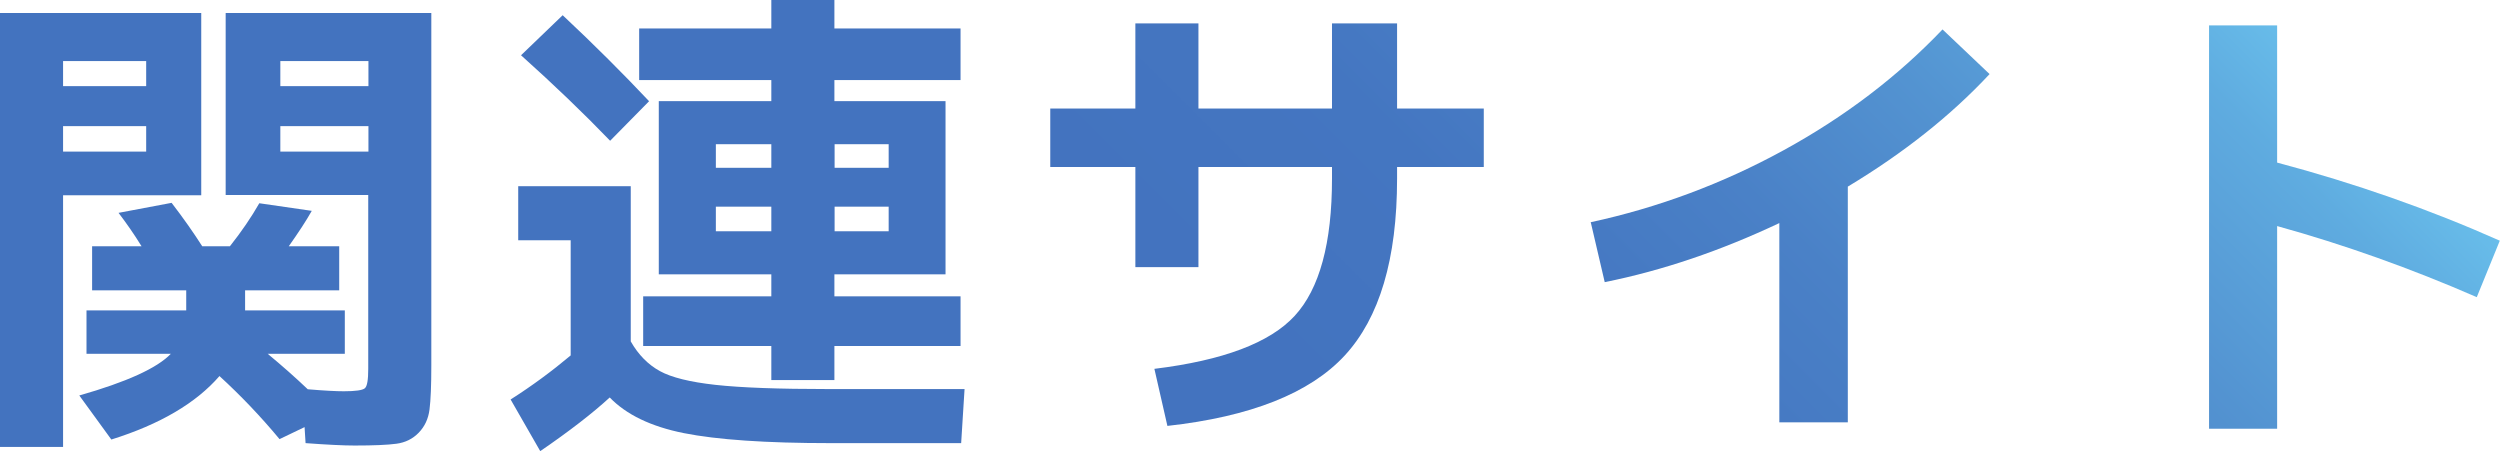
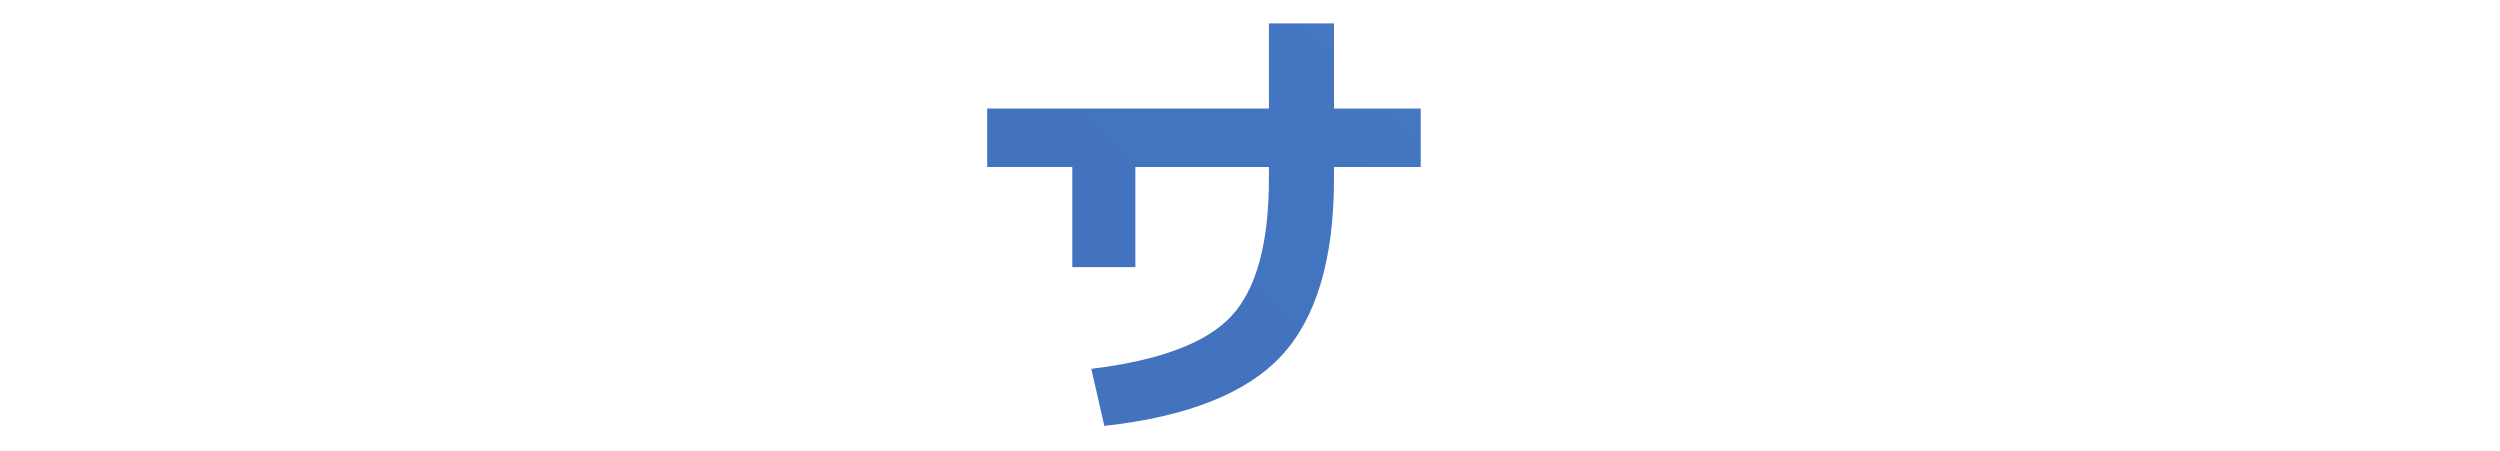
<svg xmlns="http://www.w3.org/2000/svg" xmlns:xlink="http://www.w3.org/1999/xlink" id="_レイヤー_2" width="124.85" height="22.52" viewBox="0 0 124.85 22.52">
  <defs>
    <style>.cls-1{fill:url(#_名称未設定グラデーション_162-4);}.cls-2{fill:url(#_名称未設定グラデーション_162-5);}.cls-3{fill:url(#_名称未設定グラデーション_162);}.cls-4{fill:url(#_名称未設定グラデーション_162-3);}.cls-5{fill:url(#_名称未設定グラデーション_162-2);}</style>
    <linearGradient id="_名称未設定グラデーション_162" x1="-.37" y1="21.96" x2="67.21" y2="-45.62" gradientUnits="userSpaceOnUse">
      <stop offset=".5" stop-color="#4373bf" />
      <stop offset=".63" stop-color="#4476c1" />
      <stop offset=".74" stop-color="#4a81c7" />
      <stop offset=".84" stop-color="#5393d1" />
      <stop offset=".95" stop-color="#5face0" />
      <stop offset="1" stop-color="#68bdea" />
    </linearGradient>
    <linearGradient id="_名称未設定グラデーション_162-2" x1="13.56" y1="35.89" x2="81.14" y2="-31.69" xlink:href="#_名称未設定グラデーション_162" />
    <linearGradient id="_名称未設定グラデーション_162-3" x1="24.54" y1="46.86" x2="92.11" y2="-20.71" xlink:href="#_名称未設定グラデーション_162" />
    <linearGradient id="_名称未設定グラデーション_162-4" x1="39.81" y1="62.14" x2="107.39" y2="-5.44" xlink:href="#_名称未設定グラデーション_162" />
    <linearGradient id="_名称未設定グラデーション_162-5" x1="51.37" y1="73.7" x2="118.95" y2="6.12" xlink:href="#_名称未設定グラデーション_162" />
  </defs>
  <g id="_レイヤー_1-2">
-     <path class="cls-3" d="M0,.65h10.05v9.1H3.15v12.57H0V.65ZM3.15,4.3h4.15v-1.25H3.15v1.25ZM3.15,6.3v1.27h4.15v-1.27H3.15ZM4.32,17.67v-2.17h4.98v-1h-4.7v-2.2h2.47c-.38-.62-.77-1.17-1.15-1.67l2.65-.5c.6.78,1.11,1.51,1.53,2.17h1.38c.58-.73,1.07-1.45,1.47-2.15l2.62.38c-.28.5-.67,1.09-1.15,1.77h2.52v2.2h-4.7v1h4.98v2.17h-3.85c.7.58,1.37,1.17,2,1.77.82.07,1.42.1,1.8.1.58,0,.93-.05,1.05-.15.12-.1.17-.43.17-.98v-8.67h-7.12V.65h10.27v17.6c0,1-.03,1.73-.09,2.2-.06.47-.24.85-.54,1.16-.3.31-.67.49-1.11.55-.44.06-1.14.09-2.09.09-.55,0-1.37-.04-2.45-.12l-.05-.8-1.25.6c-.93-1.12-1.93-2.17-3-3.15-1.17,1.35-2.97,2.41-5.4,3.17l-1.6-2.2c2.35-.67,3.88-1.36,4.57-2.08h-4.23ZM18.4,4.3v-1.25h-4.4v1.25h4.4ZM18.4,6.3h-4.4v1.27h4.4v-1.27Z" />
-     <path class="cls-5" d="M25.88,9.3h5.62v7.75c.38.67.87,1.16,1.45,1.48.58.32,1.51.55,2.78.69,1.27.14,3.16.21,5.67.21h6.77l-.17,2.7h-6.52c-3.23,0-5.68-.17-7.33-.5-1.65-.33-2.88-.93-3.7-1.78-.85.78-2.01,1.68-3.47,2.68l-1.48-2.58c1.07-.68,2.07-1.42,3-2.2v-5.75h-2.62v-2.7ZM32.42,5.05l-1.95,1.98c-1.33-1.38-2.82-2.81-4.45-4.27l2.08-2c1.58,1.48,3.02,2.92,4.32,4.3ZM35.75,13.7h-2.85V5.05h5.62v-1.05h-6.6V1.42h6.6V0h3.15v1.42h6.3v2.58h-6.3v1.05h5.55v8.65h-5.55v1.1h6.3v2.48h-6.3v1.7h-3.15v-1.7h-6.4v-2.48h6.4v-1.1h-2.77ZM35.75,8.38h2.77v-1.18h-2.77v1.18ZM35.75,11.55h2.77v-1.23h-2.77v1.23ZM44.38,8.38v-1.18h-2.7v1.18h2.7ZM44.38,10.32h-2.7v1.23h2.7v-1.23Z" />
-     <path class="cls-4" d="M52.45,5.42h4.25V1.17h3.15v4.25h6.67V1.17h3.25v4.25h4.33v2.92h-4.33v.58c0,4.02-.88,6.96-2.62,8.84s-4.7,3.05-8.85,3.51l-.65-2.85c3.43-.42,5.77-1.3,7.01-2.65,1.24-1.35,1.86-3.63,1.86-6.85v-.58h-6.67v5h-3.15v-5h-4.25v-2.92Z" />
-     <path class="cls-1" d="M79.43,11.1c3.38-.73,6.6-1.93,9.65-3.6,3.05-1.67,5.69-3.68,7.93-6.03l2.35,2.23c-1.93,2.07-4.29,3.94-7.08,5.62v11.77h-3.42v-9.95c-2.92,1.38-5.83,2.37-8.72,2.95l-.7-3Z" />
-     <path class="cls-2" d="M110.32,1.27h3.4v6.85c3.88,1.03,7.59,2.33,11.12,3.9l-1.15,2.82c-3.28-1.43-6.61-2.62-9.97-3.55v10.12h-3.4V1.27Z" />
+     <path class="cls-4" d="M52.45,5.42h4.25V1.17v4.25h6.67V1.17h3.25v4.25h4.33v2.92h-4.33v.58c0,4.02-.88,6.96-2.62,8.84s-4.7,3.05-8.85,3.51l-.65-2.85c3.43-.42,5.77-1.3,7.01-2.65,1.24-1.35,1.86-3.63,1.86-6.85v-.58h-6.67v5h-3.15v-5h-4.25v-2.92Z" />
  </g>
</svg>